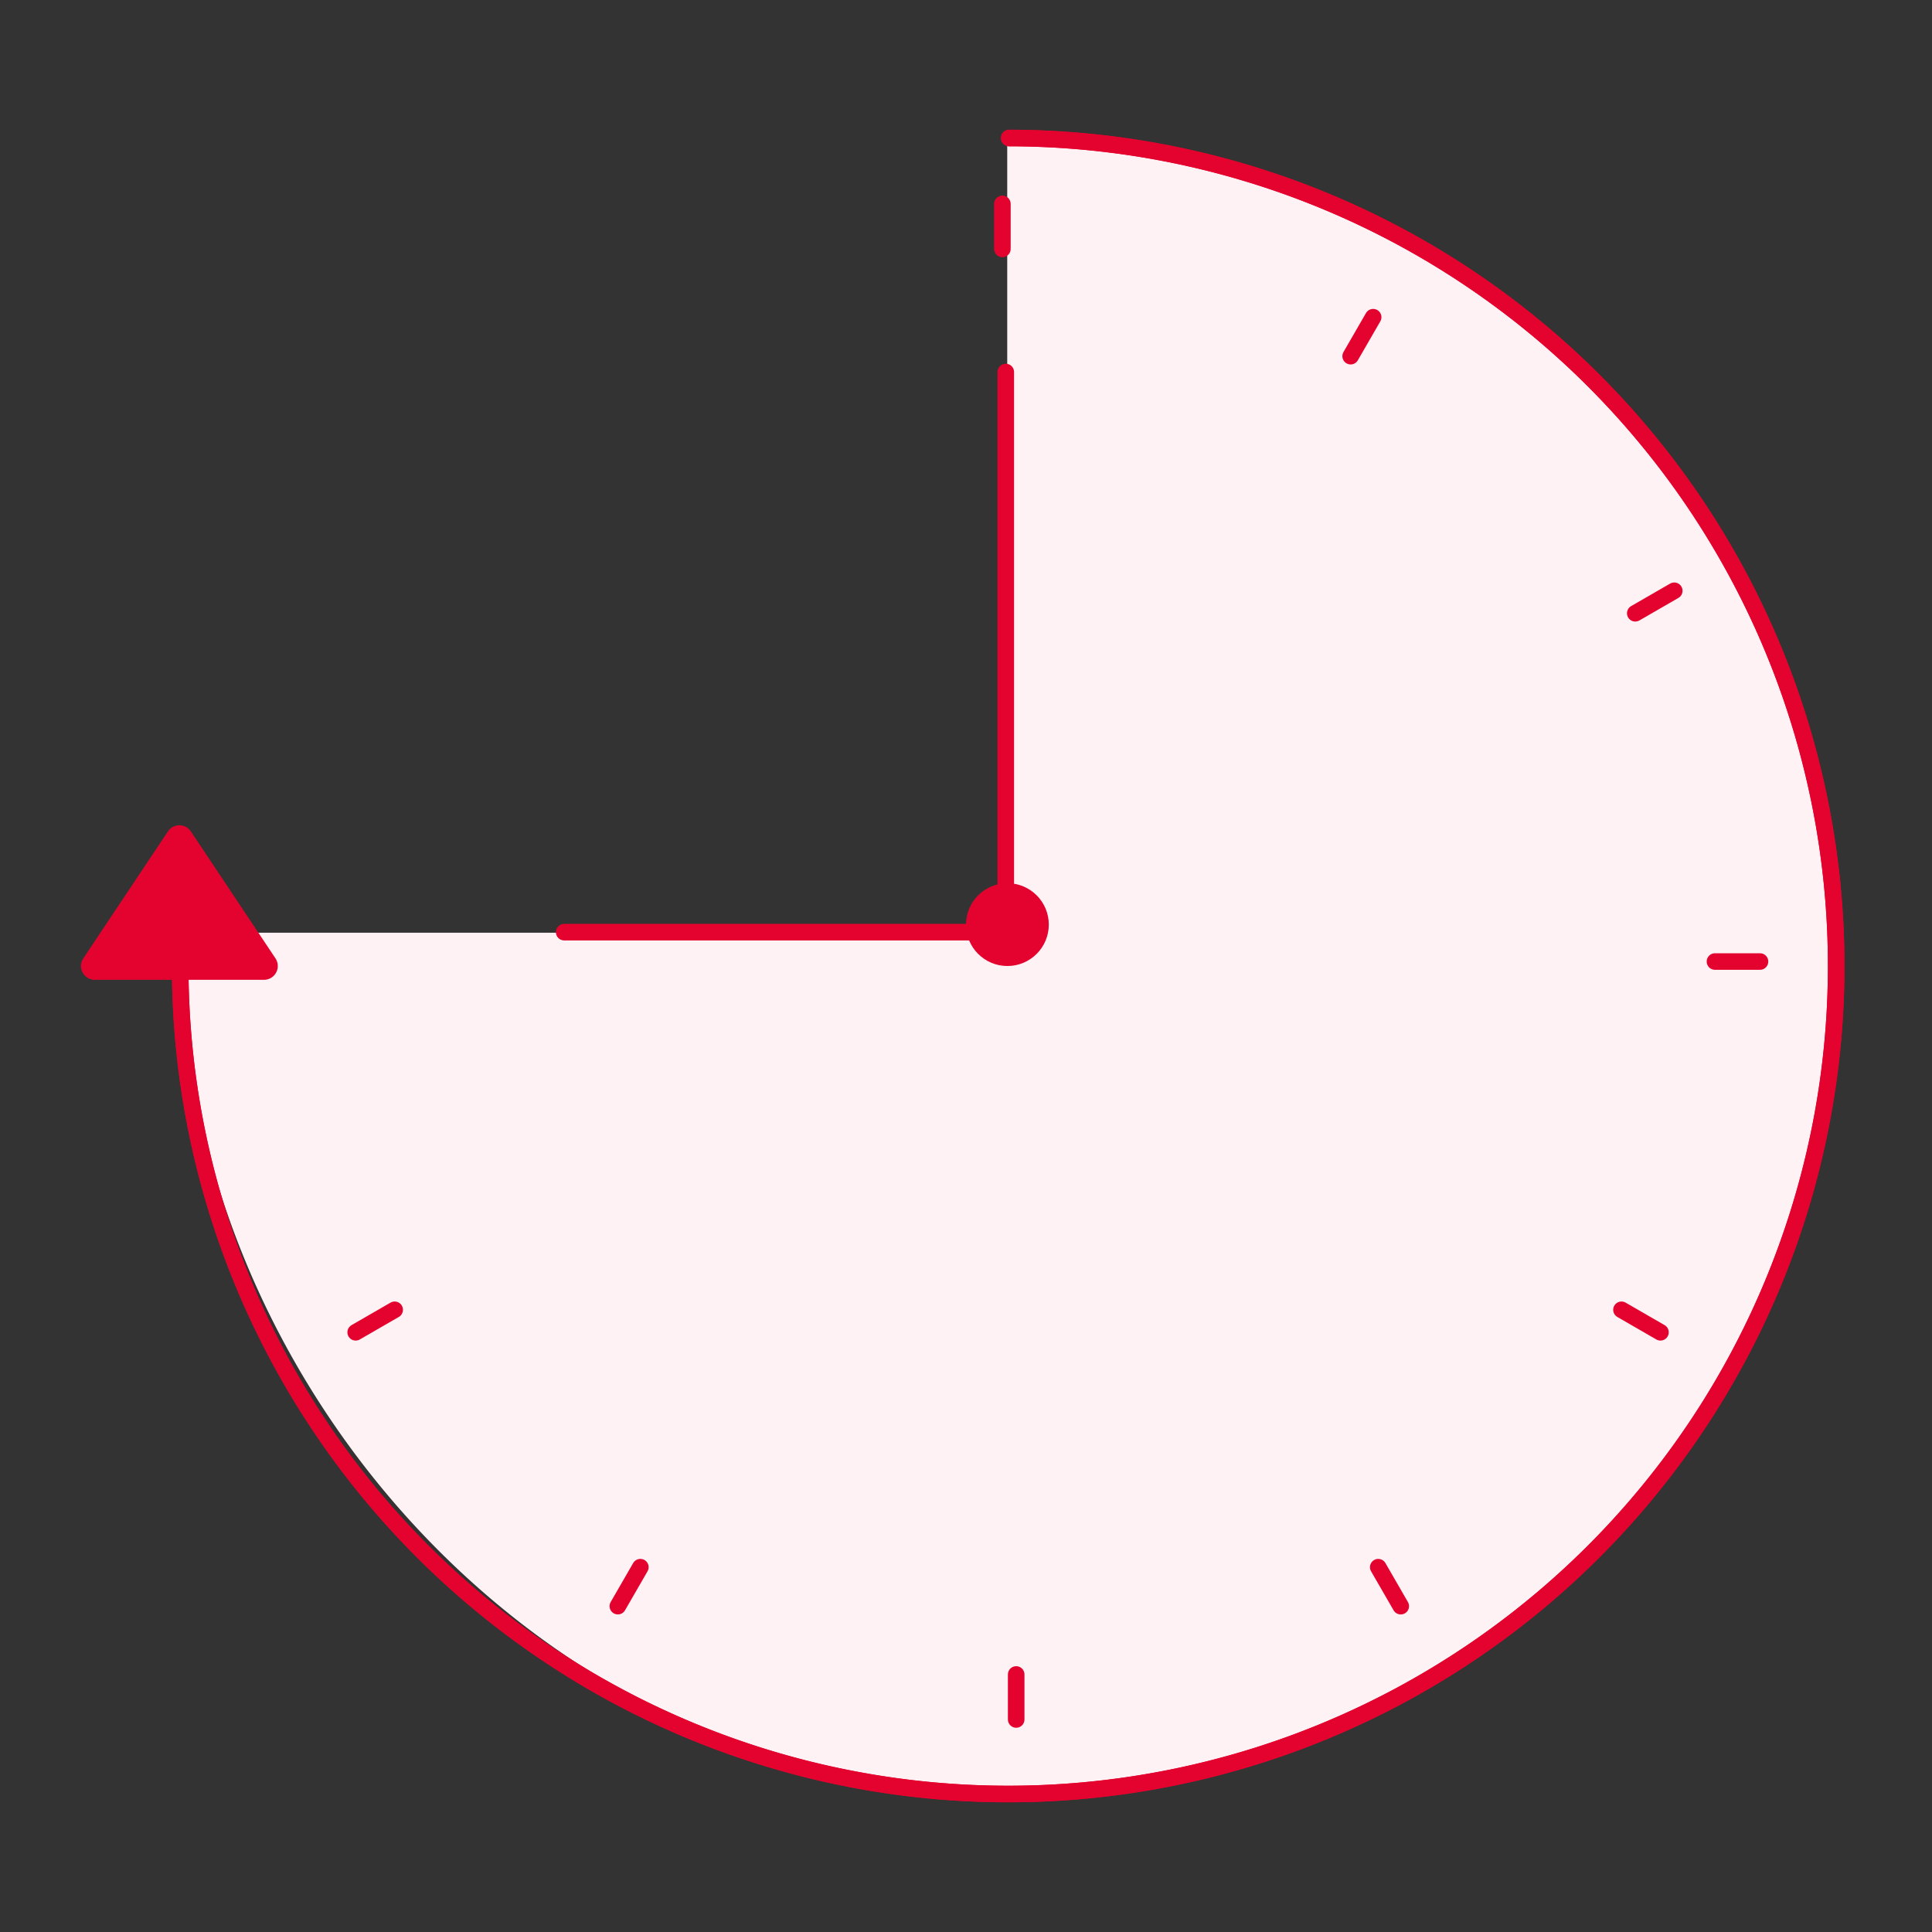
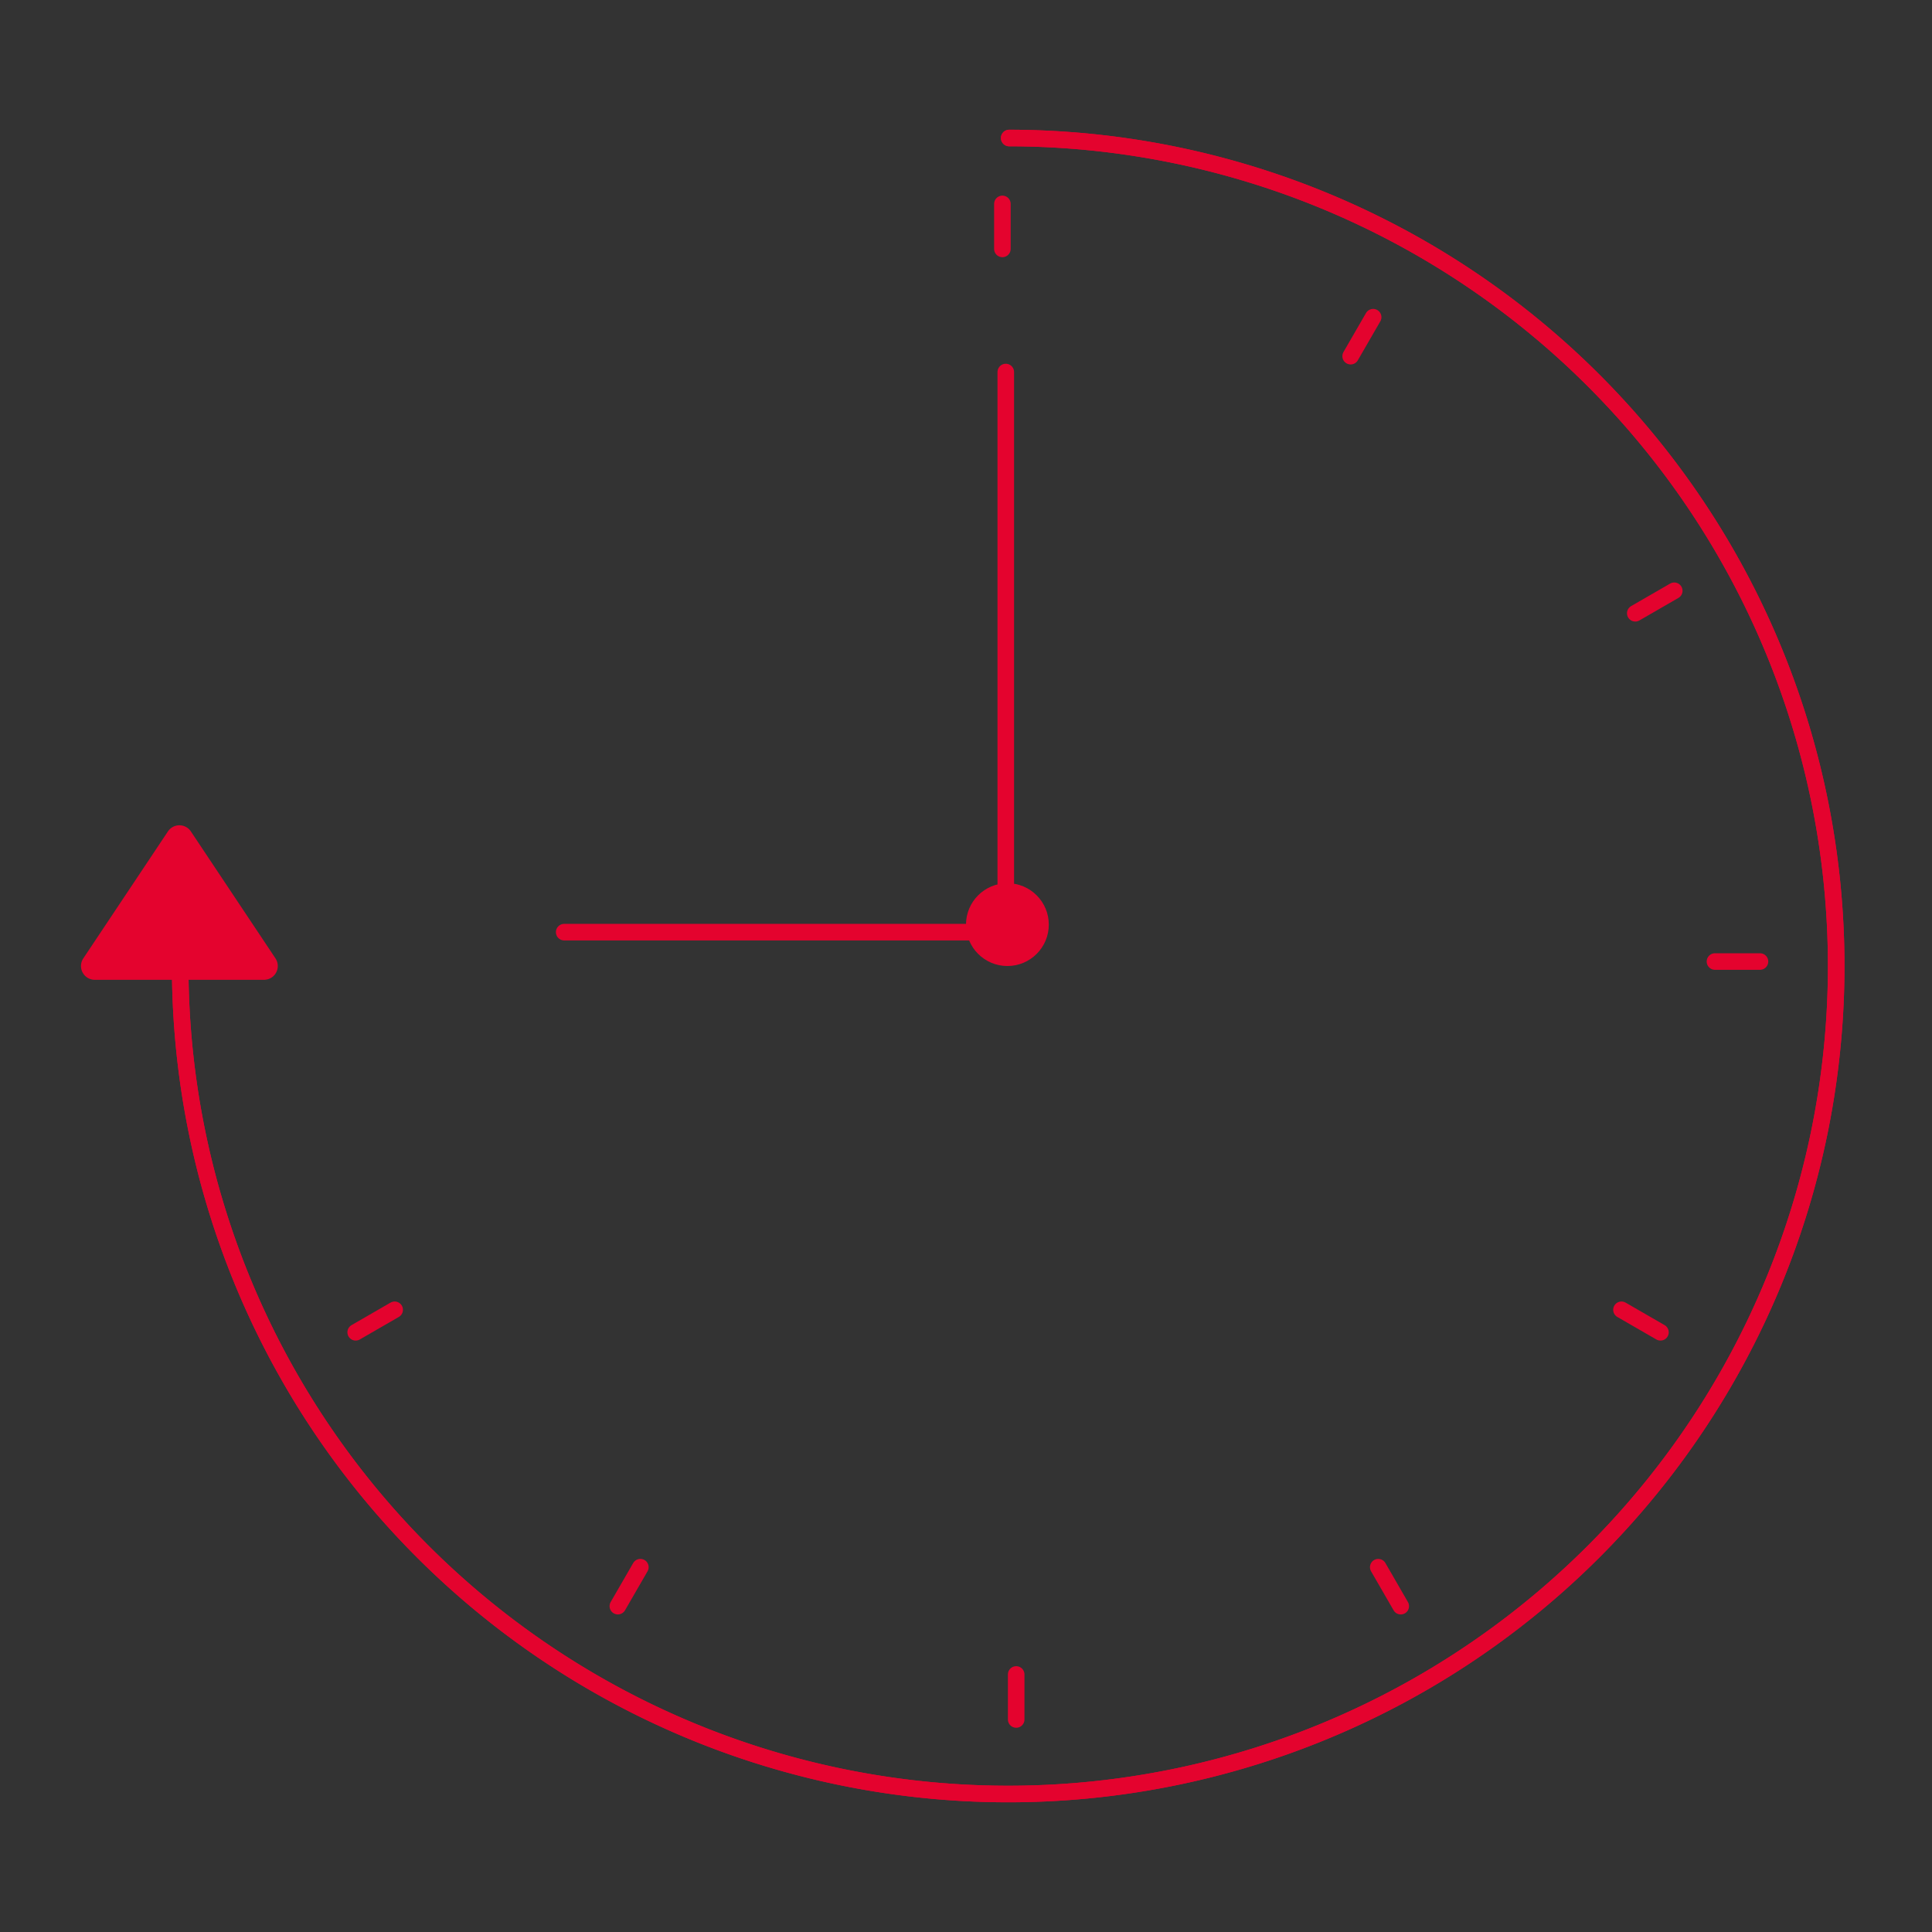
<svg xmlns="http://www.w3.org/2000/svg" width="140" height="140" viewBox="0 0 140 140">
  <rect x="0" y="0" width="140" height="140" fill="#333333" stroke="none" />
  <defs>
    <clipPath id="clip-path">
      <rect id="長方形_28250" data-name="長方形 28250" width="140" height="140" transform="translate(485 2725.937)" fill="#fff" stroke="#707070" stroke-width="1" />
    </clipPath>
  </defs>
  <g id="img_data_06" transform="translate(-485 -2725.936)">
    <g id="マスクグループ_68682" data-name="マスクグループ 68682" clip-path="url(#clip-path)">
      <g id="グループ_68417" data-name="グループ 68417" transform="translate(494 2735.937)">
-         <path id="パス_149622" data-name="パス 149622" d="M488.885,633.227a59.993,59.993,0,1,1,.2,119.985c-33.146,0-60.175-29.274-60.175-62.411h59.975" transform="translate(-424.897 -633.213)" fill="#fff2f4" />
        <path id="パス_149618" data-name="パス 149618" d="M618.177,633.218a60,60,0,1,1-60.073,60" transform="translate(-554.046 -633.218)" fill="none" stroke="#e4032e" stroke-linecap="round" stroke-miterlimit="10" stroke-width="1.2" />
        <path id="パス_149621" data-name="パス 149621" d="M618.177,633.218a60,60,0,1,1-60.073,60" transform="translate(-554.046 -633.218)" fill="none" stroke="#e4032e" stroke-linecap="round" stroke-miterlimit="10" stroke-width="1.2" />
        <path id="パス_149620" data-name="パス 149620" d="M607.133,642.781v40.589h-32" transform="translate(-543.25 -625.824)" fill="none" stroke="#e4032e" stroke-linecap="round" stroke-miterlimit="10" stroke-width="1.2" />
        <circle id="楕円形_377" data-name="楕円形 377" cx="3" cy="3" r="3" transform="translate(61 54)" fill="#e4032e" />
-         <path id="多角形_15" data-name="多角形 15" d="M7.168,1.248a1,1,0,0,1,1.664,0l6.131,9.2A1,1,0,0,1,14.131,12H1.869a1,1,0,0,1-.832-1.555Z" transform="translate(-4 49)" fill="#e4032e" />
+         <path id="多角形_15" data-name="多角形 15" d="M7.168,1.248a1,1,0,0,1,1.664,0l6.131,9.2A1,1,0,0,1,14.131,12H1.869a1,1,0,0,1-.832-1.555" transform="translate(-4 49)" fill="#e4032e" />
      </g>
      <line id="線_855" data-name="線 855" y2="3.262" transform="translate(557.637 2740.711)" fill="none" stroke="#e4032e" stroke-linecap="round" stroke-width="1.2" />
      <line id="線_862" data-name="線 862" y2="3.262" transform="translate(584.504 2748.921) rotate(30)" fill="none" stroke="#e4032e" stroke-linecap="round" stroke-width="1.2" />
      <line id="線_866" data-name="線 866" y2="3.262" transform="translate(606.323 2768.745) rotate(60)" fill="none" stroke="#e4032e" stroke-linecap="round" stroke-width="1.2" />
      <line id="線_858" data-name="線 858" y2="3.262" transform="translate(612.535 2795.612) rotate(90)" fill="none" stroke="#e4032e" stroke-linecap="round" stroke-width="1.2" />
      <line id="線_861" data-name="線 861" y2="3.262" transform="translate(605.323 2822.479) rotate(120)" fill="none" stroke="#e4032e" stroke-linecap="round" stroke-width="1.2" />
      <line id="線_865" data-name="線 865" y2="3.262" transform="translate(586.504 2842.325) rotate(150)" fill="none" stroke="#e4032e" stroke-linecap="round" stroke-width="1.2" />
      <line id="線_856" data-name="線 856" y2="3.262" transform="translate(558.637 2847.274)" fill="none" stroke="#e4032e" stroke-linecap="round" stroke-width="1.2" />
      <line id="線_860" data-name="線 860" y2="3.262" transform="translate(531.403 2839.499) rotate(30)" fill="none" stroke="#e4032e" stroke-linecap="round" stroke-width="1.2" />
      <line id="線_864" data-name="線 864" y2="3.262" transform="translate(513.599 2820.848) rotate(60)" fill="none" stroke="#e4032e" stroke-linecap="round" stroke-width="1.2" />
    </g>
  </g>
</svg>